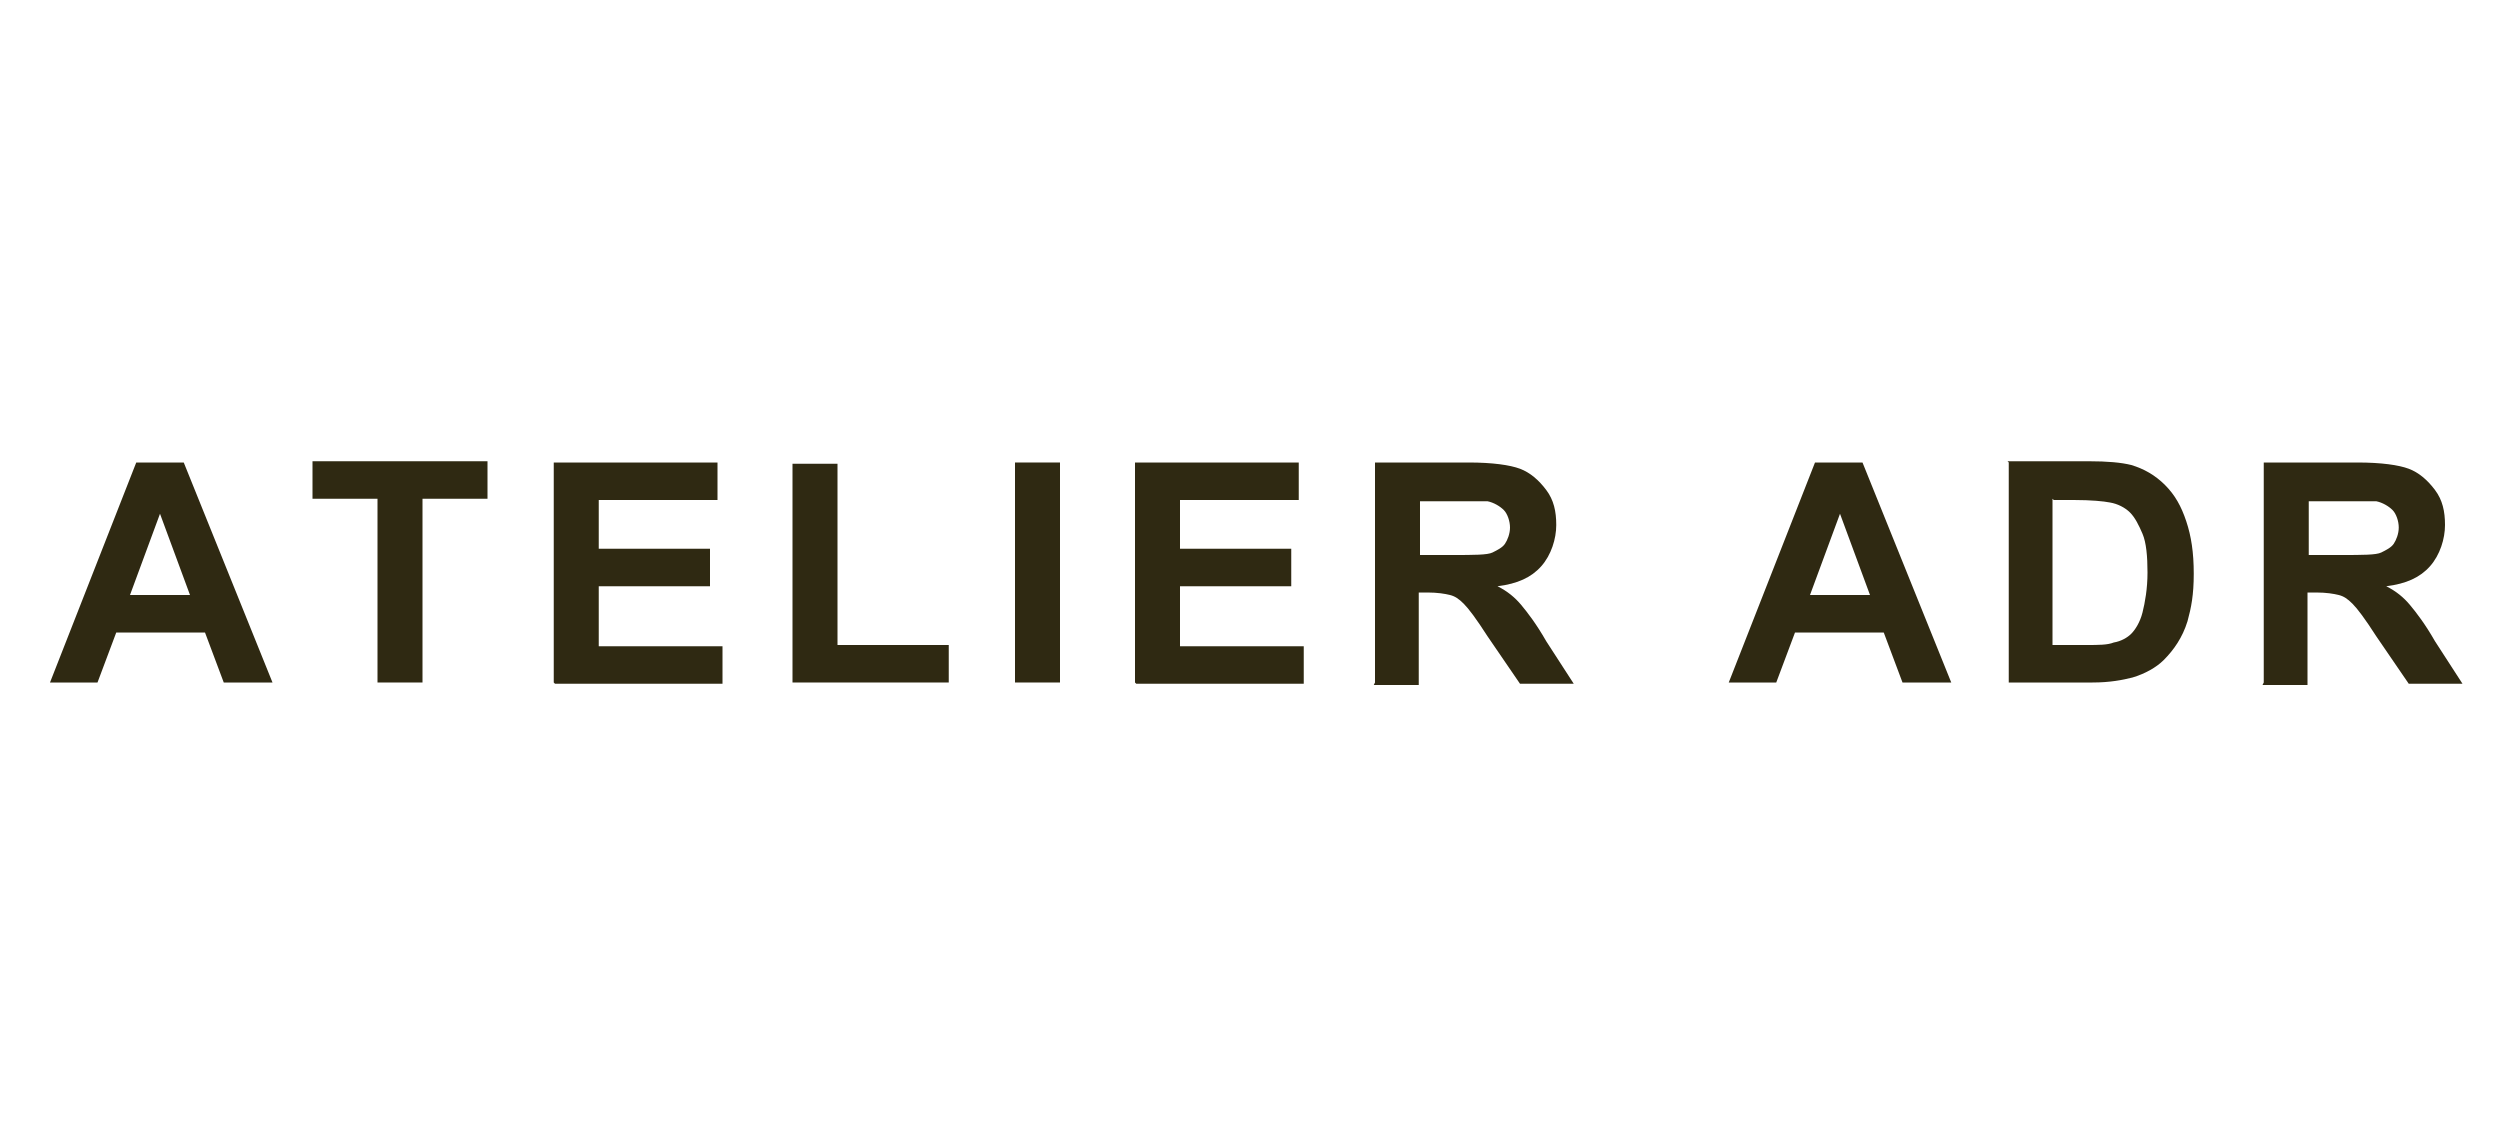
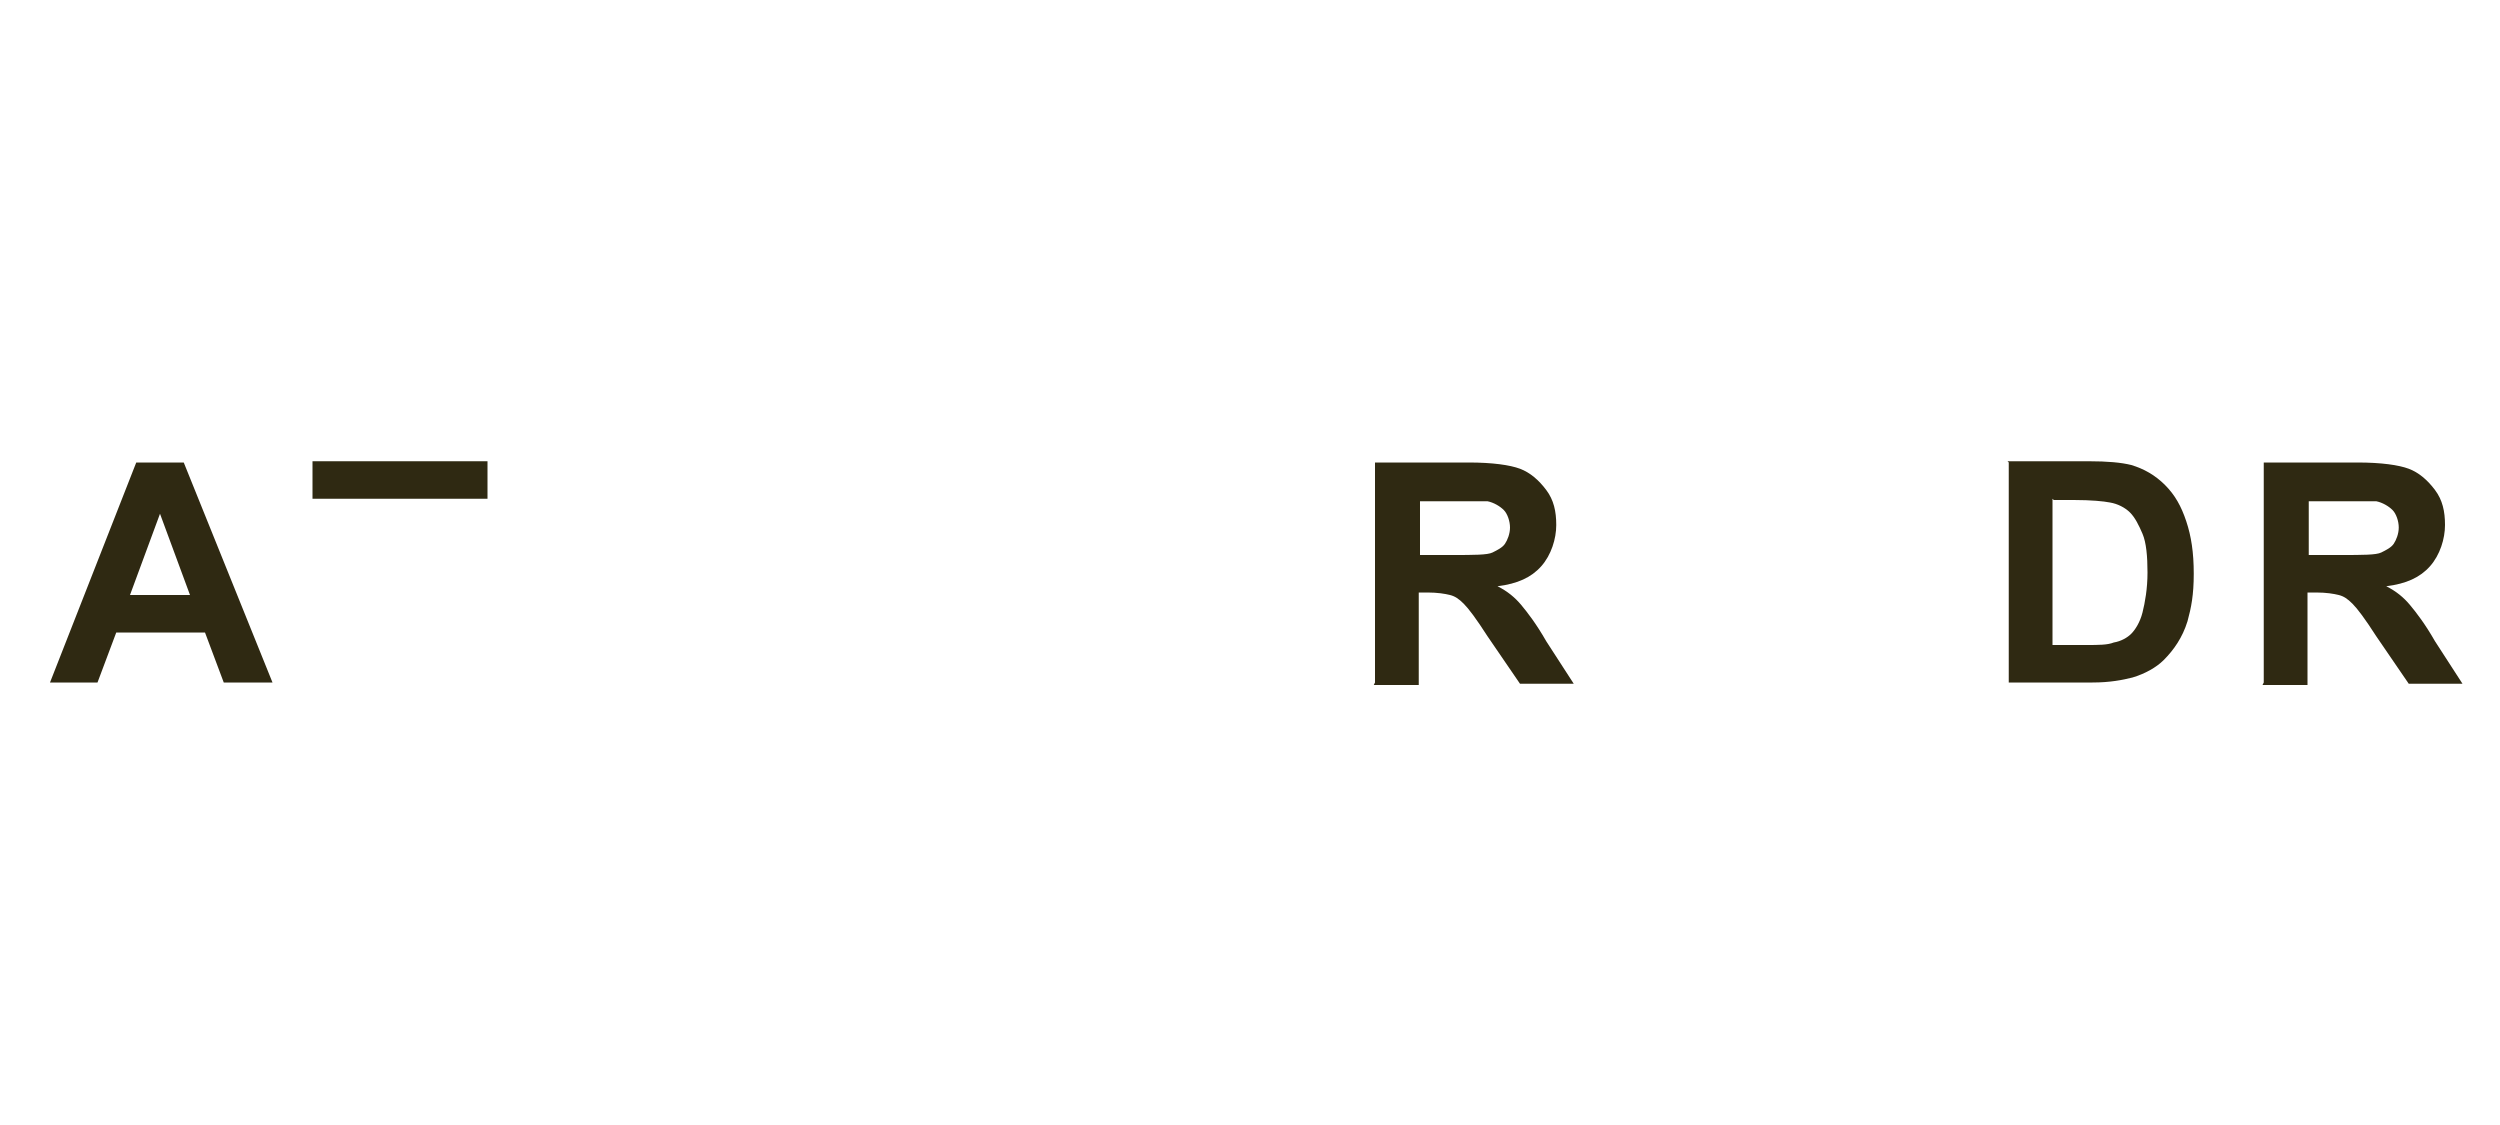
<svg xmlns="http://www.w3.org/2000/svg" version="1.1" viewBox="0 0 200 90">
  <defs>
    <style>
      .cls-1 {
        fill: #2f2912;
      }
    </style>
  </defs>
  <g>
    <g id="Calque_1">
      <g>
        <path class="cls-1" d="M21.8,54.6h-3.9l-1.5-4h-7.1l-1.5,4h-3.8l6.9-17.6h3.8l7.1,17.6ZM15.2,47.6l-2.4-6.5-2.4,6.5h4.8Z" />
-         <path class="cls-1" d="M30.2,54.6v-14.7h-5.2v-3h14v3h-5.2v14.7h-3.6Z" />
+         <path class="cls-1" d="M30.2,54.6v-14.7h-5.2v-3h14v3h-5.2h-3.6Z" />
        <g>
-           <path class="cls-1" d="M44.3,54.6v-17.6h13.1v3h-9.5v3.9h8.9v3h-8.9v4.8h9.9v3h-13.4Z" />
-           <path class="cls-1" d="M63.4,54.6v-17.5h3.6v14.5h8.9v3h-12.4Z" />
-         </g>
+           </g>
        <g>
-           <path class="cls-1" d="M81.2,54.6v-17.6h3.6v17.6h-3.6Z" />
-           <path class="cls-1" d="M90.8,54.6v-17.6h13.1v3h-9.5v3.9h8.9v3h-8.9v4.8h9.9v3h-13.4Z" />
          <path class="cls-1" d="M110,54.6v-17.6h7.5c1.9,0,3.3.2,4.1.5s1.5.9,2.1,1.7.8,1.7.8,2.8-.4,2.4-1.2,3.3-1.9,1.4-3.5,1.6c.8.4,1.4.9,1.9,1.5s1.2,1.5,2,2.9l2.2,3.4h-4.3l-2.6-3.8c-.9-1.4-1.5-2.2-1.9-2.6s-.7-.6-1.1-.7-1-.2-1.8-.2h-.7v7.4h-3.6ZM113.6,44.4h2.6c1.7,0,2.8,0,3.2-.2s.8-.4,1-.7.4-.8.4-1.3-.2-1.1-.5-1.4-.8-.6-1.3-.7c-.3,0-1.2,0-2.6,0h-2.8v4.5Z" />
        </g>
-         <path class="cls-1" d="M156.1,54.6h-3.9l-1.5-4h-7.1l-1.5,4h-3.8l6.9-17.6h3.8l7.1,17.6ZM149.6,47.6l-2.4-6.5-2.4,6.5h4.8Z" />
        <g>
          <path class="cls-1" d="M160.6,36.9h6.5c1.5,0,2.6.1,3.4.3,1,.3,1.9.8,2.7,1.6s1.3,1.7,1.7,2.9.6,2.5.6,4.2-.2,2.7-.5,3.8c-.4,1.3-1.1,2.3-1.9,3.1-.6.6-1.5,1.1-2.5,1.4-.8.2-1.8.4-3.2.4h-6.7v-17.6ZM164.2,39.9v11.7h2.7c1,0,1.7,0,2.2-.2.6-.1,1.1-.4,1.4-.7s.7-.9.9-1.7.4-1.9.4-3.2-.1-2.4-.4-3.1-.6-1.3-1-1.7-1-.7-1.6-.8c-.5-.1-1.5-.2-2.9-.2h-1.6Z" />
          <path class="cls-1" d="M181.1,54.6v-17.6h7.5c1.9,0,3.3.2,4.1.5s1.5.9,2.1,1.7.8,1.7.8,2.8-.4,2.4-1.2,3.3c-.8.9-1.9,1.4-3.5,1.6.8.4,1.4.9,1.9,1.5s1.2,1.5,2,2.9l2.2,3.4h-4.3l-2.6-3.8c-.9-1.4-1.5-2.2-1.9-2.6s-.7-.6-1.1-.7-1-.2-1.8-.2h-.7v7.4h-3.6ZM184.7,44.4h2.6c1.7,0,2.8,0,3.2-.2s.8-.4,1-.7.4-.8.4-1.3-.2-1.1-.5-1.4-.8-.6-1.3-.7c-.3,0-1.2,0-2.6,0h-2.8v4.5Z" />
        </g>
      </g>
    </g>
  </g>
</svg>